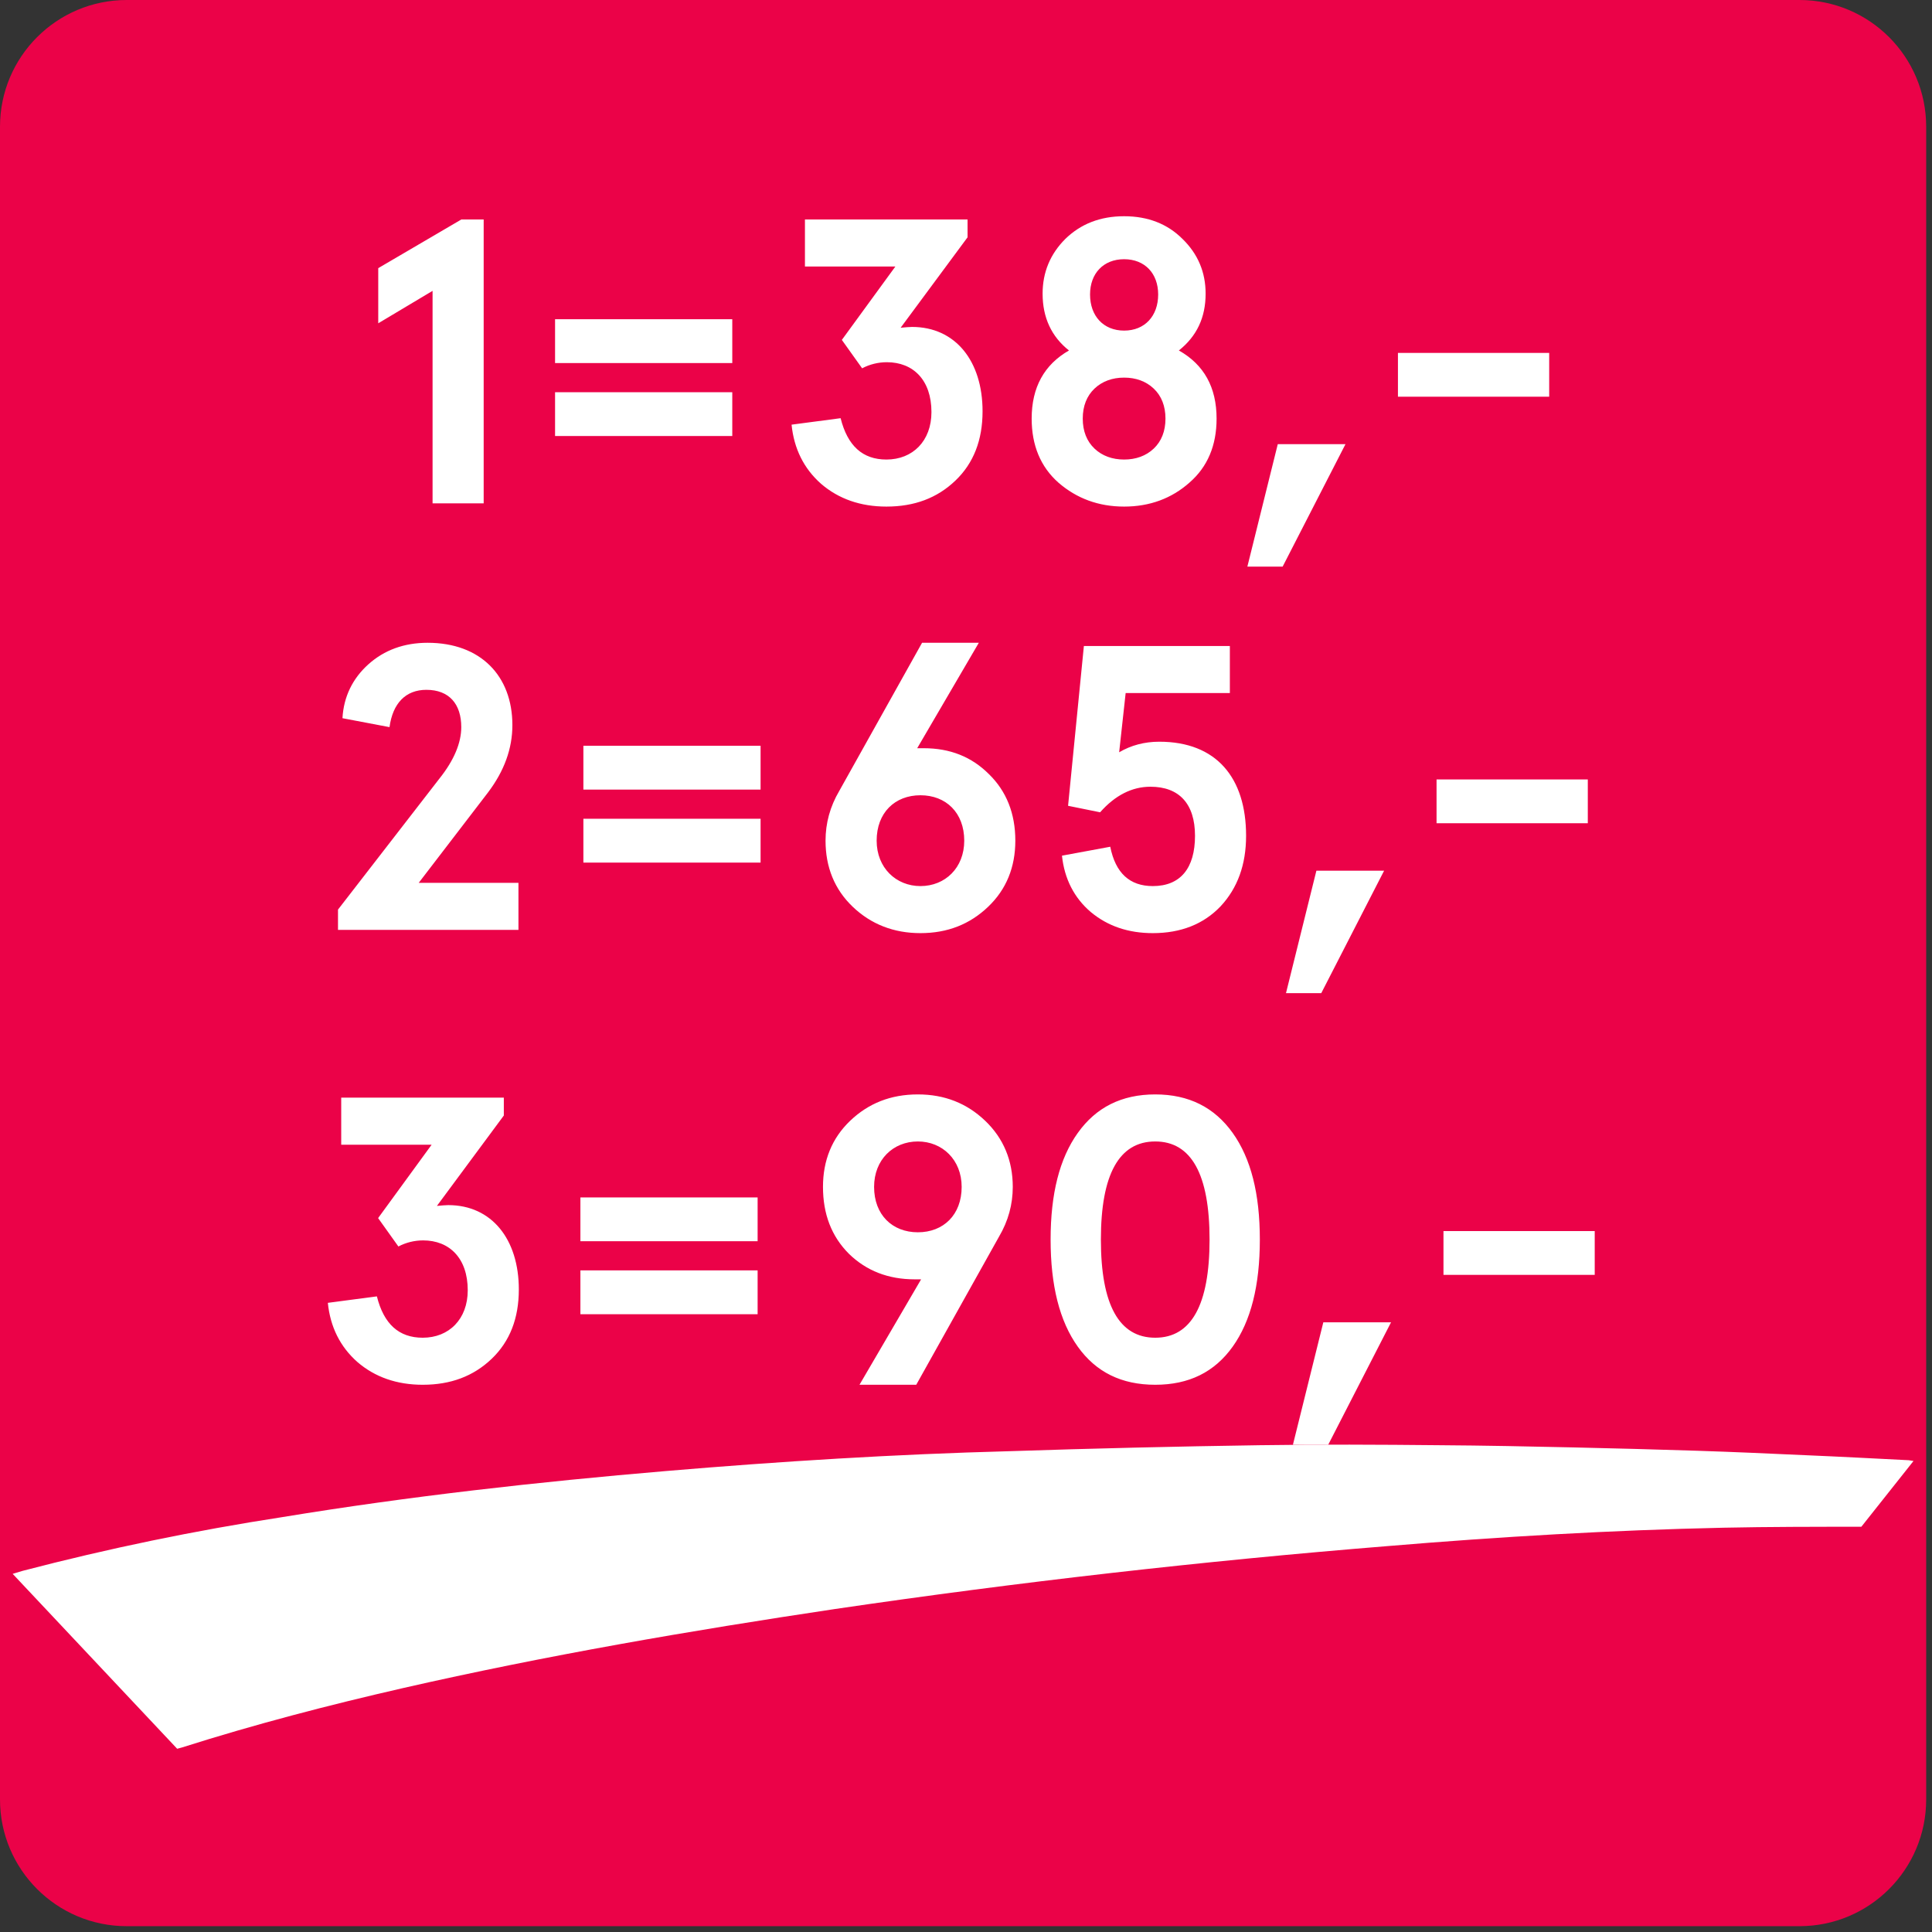
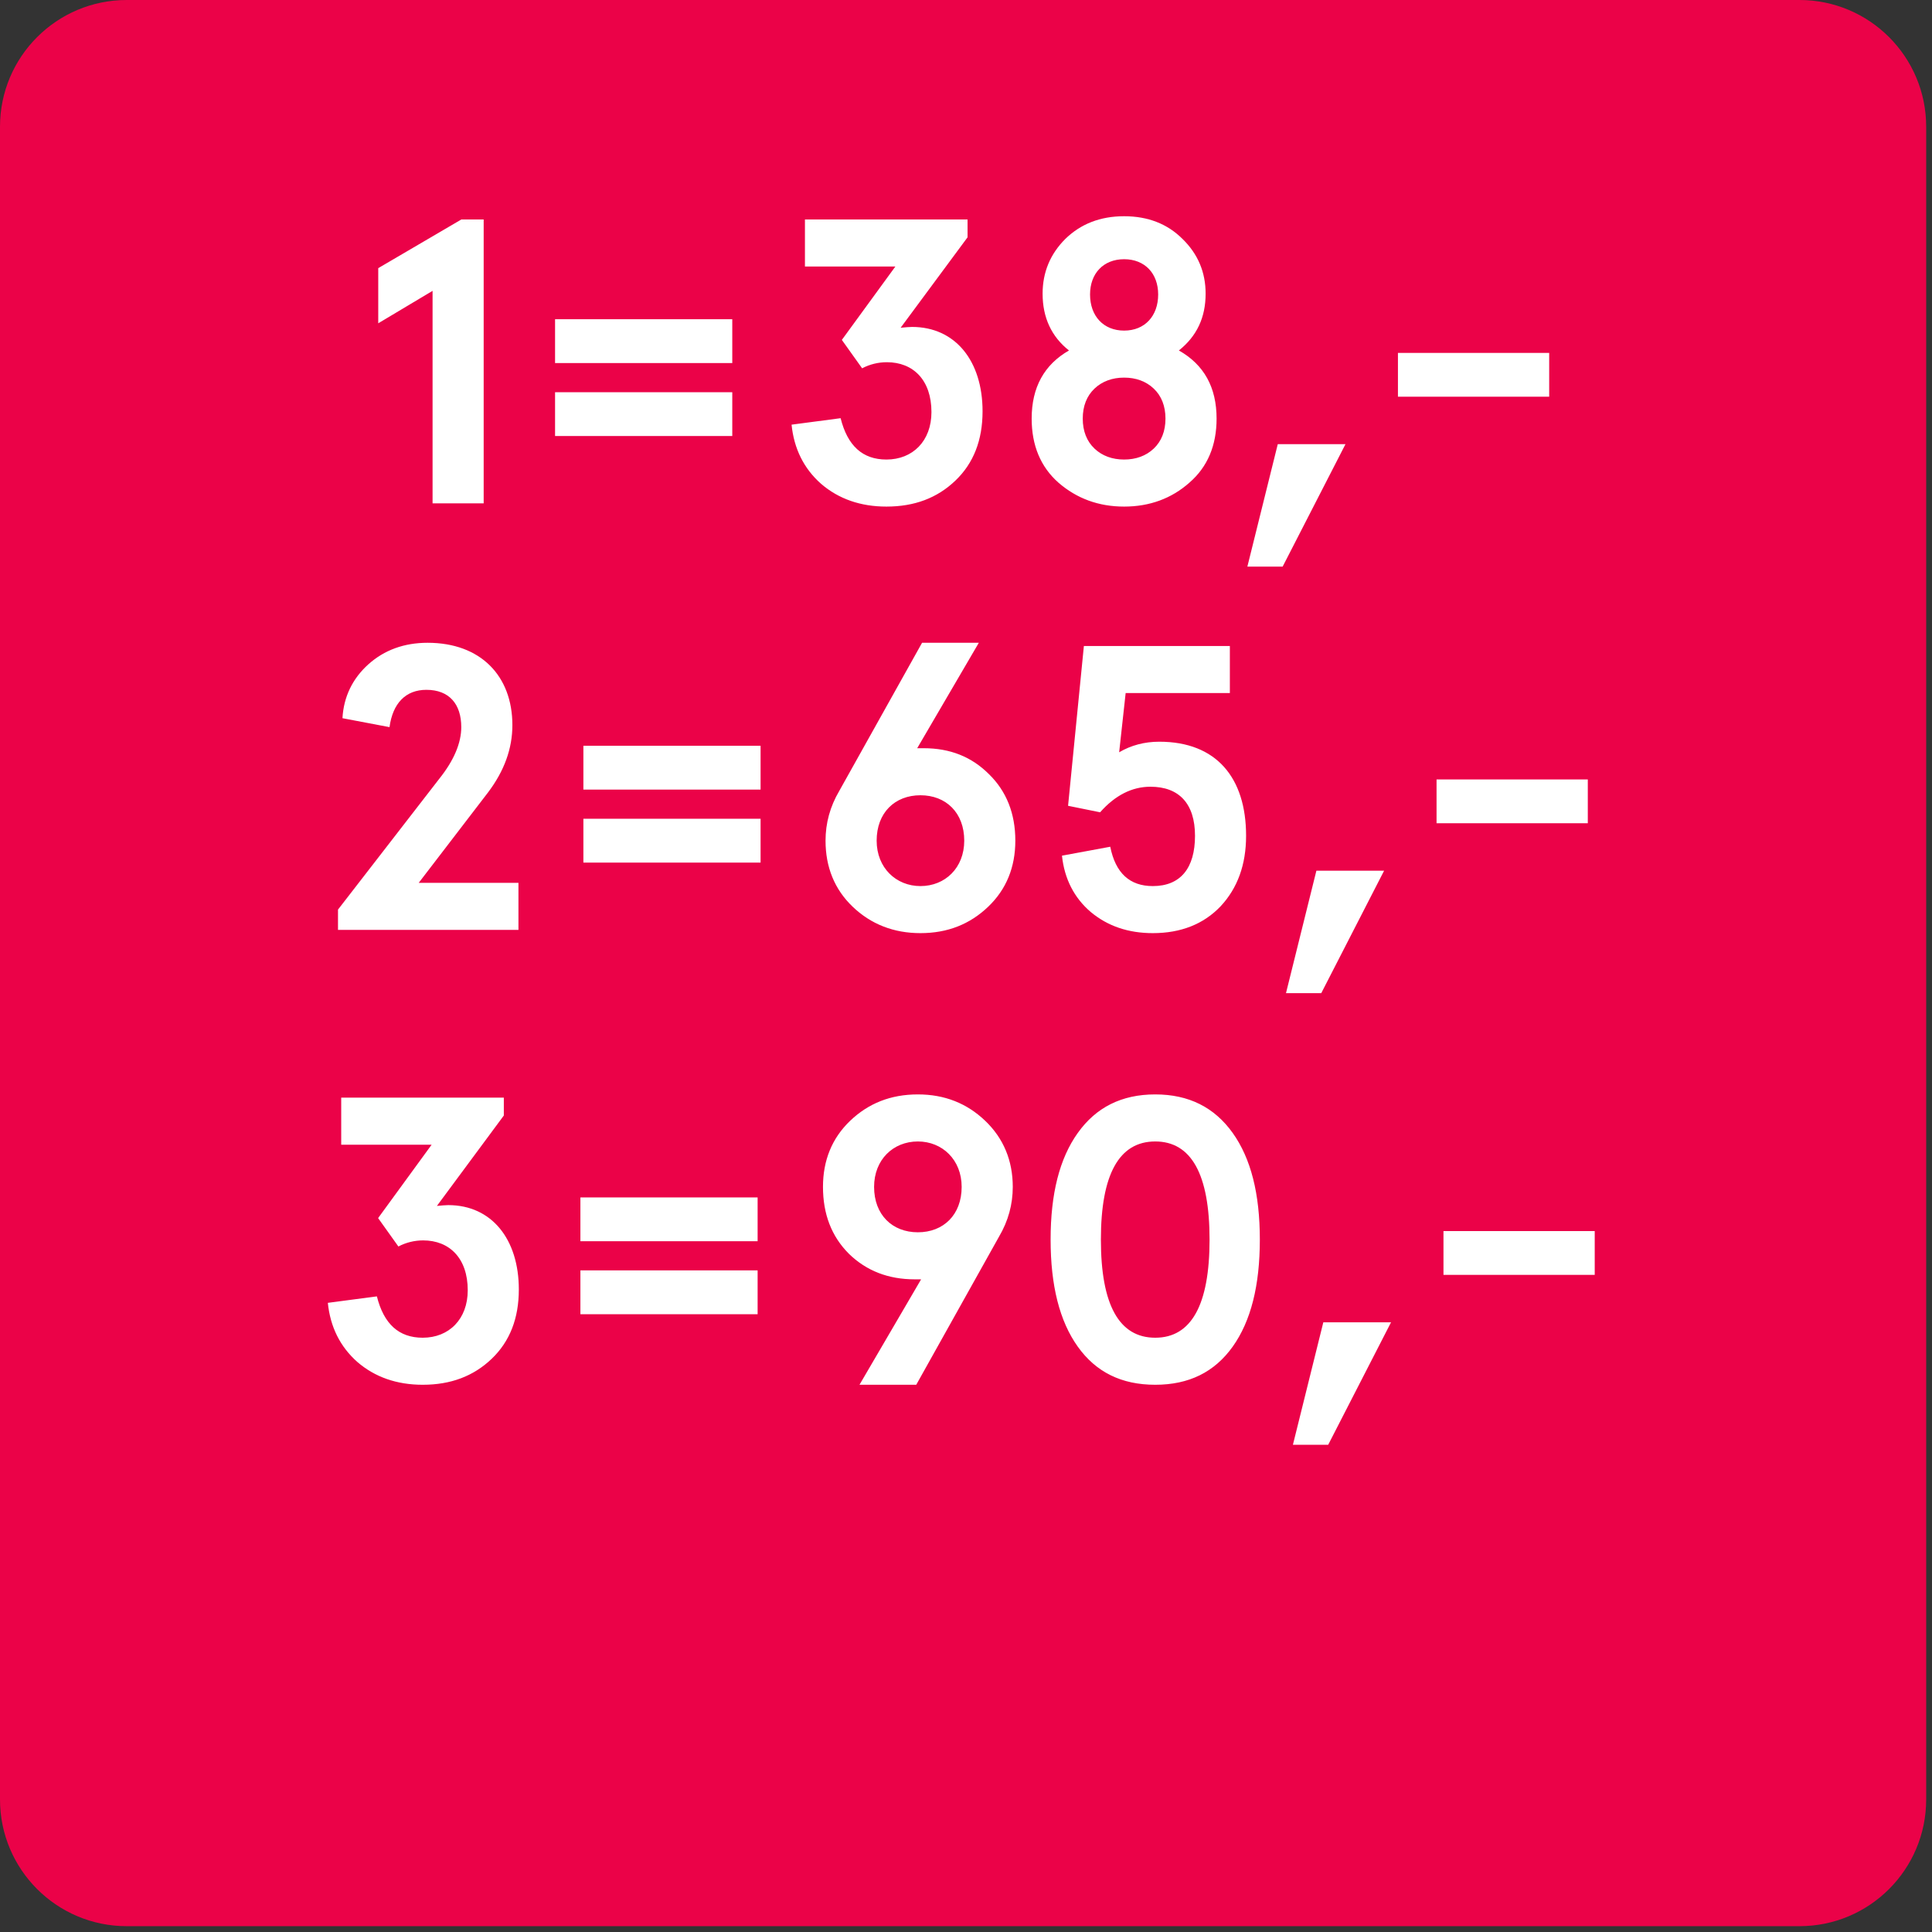
<svg xmlns="http://www.w3.org/2000/svg" width="77" height="77" viewBox="0 0 77 77" fill="none">
  <rect x="0" y="0" width="77" height="77" fill="#333333" stroke="none" />
  <path d="M0 5.051C0 2.261 2.261 0 5.051 0H71.718C74.507 0 76.768 2.261 76.768 5.051V71.718C76.768 74.507 74.507 76.768 71.718 76.768H5.051C2.261 76.768 0 74.507 0 71.718V5.051Z" fill="#EB0248" />
-   <path d="M74.184 60.849C72.342 60.849 70.502 60.849 68.695 60.887C64.225 60.984 59.759 61.246 55.297 61.62C47.931 62.216 40.592 63.052 33.281 64.127C27.499 64.992 21.75 65.981 16.06 67.279C13.093 67.958 10.155 68.723 7.254 69.645L7.061 69.697L0.505 62.726L0.899 62.607C4.314 61.715 7.775 60.999 11.268 60.462C16.315 59.633 21.43 59.062 26.545 58.628C31.104 58.242 35.674 57.958 40.243 57.837C43.56 57.727 46.882 57.648 50.209 57.599C52.596 57.563 54.979 57.575 57.361 57.599C59.145 57.611 60.935 57.646 62.721 57.687C64.352 57.723 65.992 57.768 67.643 57.82C69.11 57.868 70.549 57.932 72.004 57.999C73.362 58.056 74.717 58.13 76.072 58.197L76.263 58.228" fill="white" />
  <path d="M15.075 10.687L18.388 8.747H19.277V20.061H17.24V11.592L15.075 12.885V10.687ZM29.185 14.469H22.122V12.723H29.185V14.469ZM29.185 17.378H22.122V15.632H29.185V17.378ZM31.548 16.925L33.503 16.667C33.778 17.766 34.376 18.315 35.329 18.315C36.38 18.315 37.123 17.572 37.123 16.424C37.123 15.147 36.396 14.436 35.346 14.436C35.006 14.436 34.667 14.517 34.36 14.679L33.552 13.547L35.685 10.622H32.081V8.747H38.562V9.458L35.895 13.062C36.089 13.046 36.234 13.03 36.348 13.03C38.077 13.03 39.16 14.388 39.16 16.392C39.16 17.539 38.804 18.46 38.077 19.155C37.35 19.85 36.445 20.19 35.329 20.19C34.295 20.19 33.422 19.883 32.727 19.285C32.032 18.671 31.645 17.879 31.548 16.925ZM48.05 11.705C48.05 12.659 47.695 13.402 46.984 13.968C47.986 14.533 48.487 15.438 48.487 16.683C48.487 17.749 48.131 18.606 47.404 19.236C46.693 19.867 45.82 20.19 44.802 20.19C43.784 20.19 42.911 19.867 42.184 19.236C41.472 18.606 41.117 17.749 41.117 16.683C41.117 15.438 41.618 14.533 42.604 13.968C41.909 13.418 41.553 12.659 41.553 11.705C41.553 10.848 41.86 10.121 42.458 9.523C43.072 8.925 43.848 8.618 44.802 8.618C45.755 8.618 46.531 8.925 47.129 9.523C47.743 10.121 48.05 10.848 48.05 11.705ZM45.982 15.487C45.675 15.196 45.27 15.05 44.802 15.05C44.333 15.05 43.929 15.196 43.622 15.487C43.315 15.778 43.153 16.182 43.153 16.683C43.153 17.184 43.315 17.588 43.622 17.879C43.929 18.17 44.333 18.315 44.802 18.315C45.27 18.315 45.675 18.17 45.982 17.879C46.289 17.588 46.45 17.184 46.45 16.683C46.45 16.182 46.289 15.778 45.982 15.487ZM43.444 11.737C43.444 12.594 43.978 13.176 44.802 13.176C45.626 13.176 46.159 12.594 46.159 11.737C46.159 10.897 45.626 10.331 44.802 10.331C43.978 10.331 43.444 10.897 43.444 11.737ZM51.12 22.582H49.714L50.926 17.701H53.625L51.12 22.582ZM61.743 15.81H55.715V14.065H61.743V15.81ZM20.663 37.06H13.471V36.252L17.512 31.032C18.093 30.305 18.384 29.61 18.384 28.98C18.384 28.058 17.9 27.493 16.994 27.493C16.17 27.493 15.653 28.026 15.524 28.98L13.649 28.624C13.697 27.768 14.053 27.04 14.683 26.475C15.314 25.909 16.106 25.618 17.043 25.618C19.16 25.618 20.421 26.943 20.421 28.899C20.421 29.836 20.098 30.725 19.451 31.582L16.688 35.186H20.663V37.06ZM30.313 31.469H23.251V29.723H30.313V31.469ZM30.313 34.378H23.251V32.632H30.313V34.378ZM39.011 25.618L36.555 29.82H36.813C37.864 29.82 38.721 30.16 39.416 30.855C40.111 31.533 40.466 32.422 40.466 33.505C40.466 34.556 40.111 35.444 39.383 36.139C38.656 36.834 37.767 37.19 36.684 37.19C35.617 37.19 34.712 36.834 33.985 36.139C33.258 35.444 32.902 34.556 32.902 33.505C32.902 32.81 33.08 32.147 33.452 31.517L36.749 25.618H39.011ZM34.939 33.505C34.939 34.588 35.715 35.315 36.684 35.315C37.67 35.315 38.43 34.588 38.43 33.505C38.43 32.39 37.702 31.695 36.684 31.695C35.666 31.695 34.939 32.39 34.939 33.505ZM42.325 34.103L44.249 33.747C44.459 34.798 45.025 35.315 45.946 35.315C47.045 35.315 47.627 34.604 47.627 33.311C47.627 32.034 46.996 31.355 45.849 31.355C45.121 31.355 44.443 31.695 43.845 32.374L42.568 32.115L43.198 25.747H49.016V27.622H44.863L44.604 29.982C45.073 29.707 45.606 29.561 46.204 29.561C48.483 29.561 49.663 31 49.663 33.311C49.663 34.459 49.324 35.396 48.645 36.123C47.966 36.834 47.061 37.19 45.946 37.19C44.976 37.19 44.152 36.915 43.473 36.349C42.81 35.784 42.422 35.024 42.325 34.103ZM52.659 39.582H51.253L52.465 34.701H55.164L52.659 39.582ZM63.282 32.81H57.254V31.065H63.282V32.81ZM13.066 51.925L15.021 51.667C15.296 52.766 15.894 53.315 16.848 53.315C17.898 53.315 18.642 52.572 18.642 51.424C18.642 50.147 17.914 49.436 16.864 49.436C16.524 49.436 16.185 49.517 15.878 49.679L15.07 48.547L17.203 45.622H13.599V43.747H20.08V44.459L17.413 48.062C17.607 48.046 17.753 48.03 17.866 48.03C19.595 48.03 20.678 49.388 20.678 51.392C20.678 52.539 20.322 53.461 19.595 54.156C18.868 54.85 17.963 55.19 16.848 55.19C15.813 55.19 14.941 54.883 14.246 54.285C13.551 53.671 13.163 52.879 13.066 51.925ZM30.195 49.469H23.132V47.723H30.195V49.469ZM30.195 52.378H23.132V50.632H30.195V52.378ZM34.255 55.19L36.711 50.988H36.453C35.402 50.988 34.529 50.648 33.834 49.97C33.139 49.275 32.8 48.386 32.8 47.303C32.8 46.252 33.156 45.364 33.883 44.669C34.61 43.974 35.499 43.618 36.582 43.618C37.649 43.618 38.538 43.974 39.265 44.669C39.992 45.364 40.364 46.252 40.364 47.303C40.364 47.998 40.186 48.66 39.814 49.291L36.517 55.19H34.255ZM38.327 47.303C38.327 46.22 37.552 45.493 36.582 45.493C35.596 45.493 34.837 46.22 34.837 47.303C34.837 48.418 35.564 49.113 36.582 49.113C37.6 49.113 38.327 48.418 38.327 47.303ZM42.955 45.153C43.682 44.135 44.7 43.618 46.042 43.618C47.383 43.618 48.401 44.135 49.129 45.153C49.856 46.172 50.211 47.578 50.211 49.404C50.211 51.23 49.856 52.653 49.129 53.671C48.401 54.689 47.383 55.19 46.042 55.19C44.7 55.19 43.682 54.689 42.955 53.671C42.227 52.653 41.872 51.23 41.872 49.404C41.872 47.578 42.227 46.172 42.955 45.153ZM48.207 49.404C48.207 46.802 47.48 45.493 46.042 45.493C44.603 45.493 43.876 46.802 43.876 49.404C43.876 52.006 44.603 53.315 46.042 53.315C47.48 53.315 48.207 52.006 48.207 49.404ZM52.935 57.582H51.529L52.741 52.701H55.44L52.935 57.582ZM63.558 50.81H57.53V49.065H63.558V50.81Z" fill="white" />
</svg>